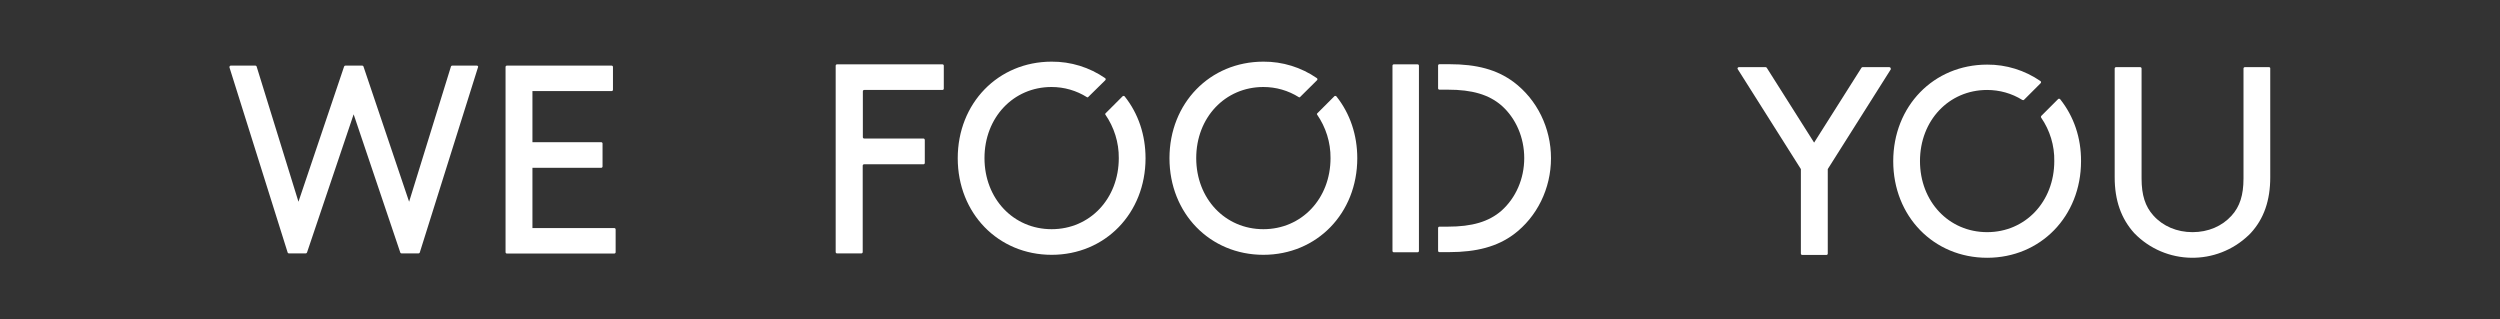
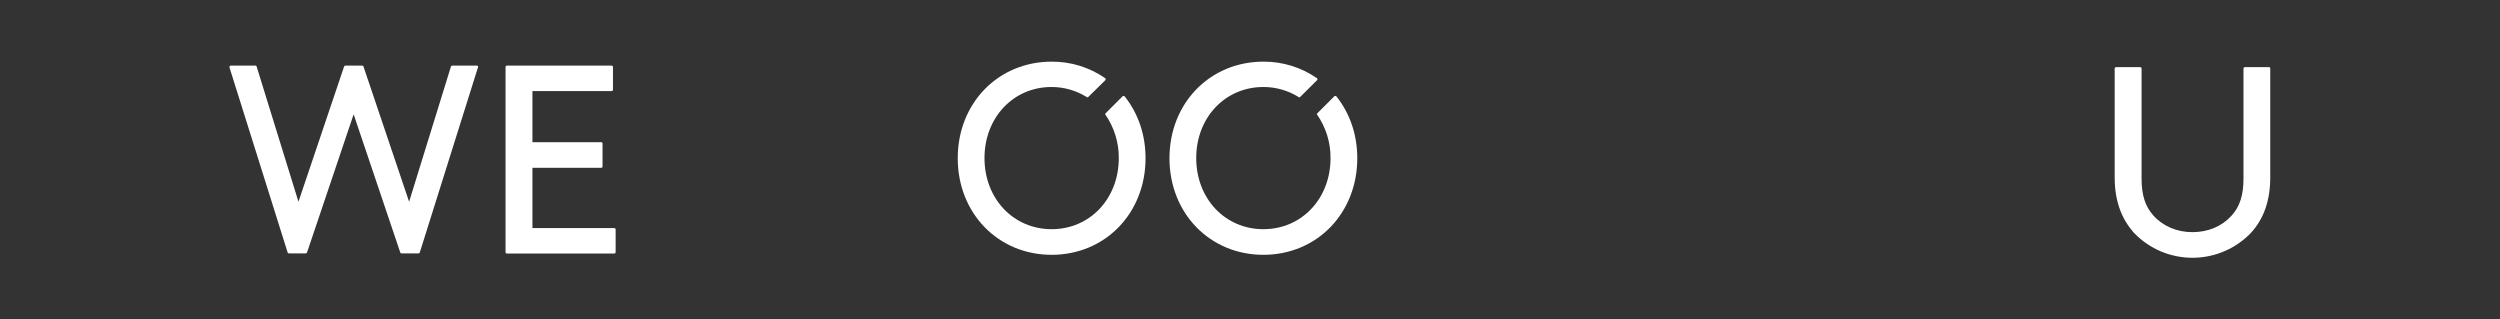
<svg xmlns="http://www.w3.org/2000/svg" version="1.1" id="Capa_1" x="0px" y="0px" viewBox="0 0 1775.8 226.8" style="enable-background:new 0 0 1775.8 226.8;" xml:space="preserve">
  <rect x="0" y="0" width="1775.8" height="226.8" fill="#333333" stroke="none" />
  <style type="text/css">
	.st0{fill:#FFFFFF;}
</style>
  <title>1_Logotype_final</title>
-   <path class="st0" d="M1463.4,70.5c-0.3-0.4-1-0.5-1.4-0.2c0,0-0.1,0-0.1,0.1L1450,82.3c-0.3,0.3-0.4,0.9-0.1,1.3  c6.2,9,9.5,19.8,9.3,30.8c0,28.8-20.5,50.5-47.7,50.5s-47.7-21.7-47.7-50.5s20.5-50.5,47.7-50.5c8.8,0,17.5,2.4,25,7.1  c0.4,0.2,0.9,0.2,1.2-0.1l11.8-11.8c0.4-0.4,0.4-1,0-1.4l-0.1-0.1c-11.2-7.7-24.4-11.8-37.9-11.7c-38,0-66.7,29.5-66.7,68.6  s28.7,68.6,66.7,68.6s66.7-29.5,66.7-68.6C1478.3,97.9,1473.1,82.7,1463.4,70.5z" />
  <path class="st0" d="M339.5,47c-0.2-0.3-0.5-0.4-0.8-0.4h-17.4c-0.5,0-0.9,0.3-1,0.7l-29.7,96l-32.4-96c-0.1-0.4-0.5-0.7-1-0.7  h-11.9c-0.4,0-0.8,0.3-0.9,0.7l-32.4,96l-29.7-96c-0.1-0.4-0.5-0.7-1-0.7H164c-0.6,0-1,0.4-1,1c0,0.1,0,0.2,0,0.3l41.3,131.4  c0.1,0.4,0.5,0.7,1,0.7h11.9c0.4,0,0.8-0.3,0.9-0.7l33.1-98.1l33.1,98.1c0.1,0.4,0.5,0.7,1,0.7h11.9c0.5,0,0.9-0.3,1-0.7l41.3-131.4  C339.7,47.6,339.7,47.3,339.5,47z" />
  <path class="st0" d="M436.3,162h-58.1v-42.8H427c0.6,0,1-0.4,1-1V102c0-0.6-0.4-1-1-1h-48.8V64.7h56.2c0.6,0,1-0.4,1-1V47.6  c0-0.6-0.4-1-1-1h-74.3c-0.6,0-1,0.4-1,1v131.5c0,0.6,0.4,1,1,1h76.2c0.6,0,1-0.4,1-1V163C437.3,162.4,436.9,162,436.3,162z" />
-   <path class="st0" d="M1342.9,48.2c-0.2-0.3-0.5-0.5-0.9-0.5h-19c-0.3,0-0.7,0.2-0.8,0.5l-33.6,53.1L1255,48.2  c-0.2-0.3-0.5-0.5-0.8-0.5h-19c-0.6,0-1,0.4-1,1c0,0.2,0.1,0.4,0.2,0.5l44.8,70.9v60c0,0.6,0.4,1,1,1h17.1c0.6,0,1-0.4,1-1v-60  l44.8-70.9C1343,48.9,1343.1,48.5,1342.9,48.2z" />
  <path class="st0" d="M1611.7,47.7h-17.1c-0.6,0-1,0.4-1,1v78.1c0,11.8-2.6,19.9-8.4,26.3c-6.8,7.6-16.7,11.8-27.8,11.8  s-21-4.2-27.8-11.8c-5.8-6.4-8.4-14.5-8.4-26.3V48.7c0-0.6-0.4-1-1-1h-17.1c-0.6,0-1,0.4-1,1v77.2c0,16.5,4.6,29.4,13.9,39.7  c22.1,22.8,58.5,23.4,81.4,1.3c0.5-0.4,0.9-0.9,1.3-1.3c9.4-10.2,13.9-23.2,13.9-39.7V48.7C1612.7,48.1,1612.3,47.7,1611.7,47.7  L1611.7,47.7z" />
-   <path class="st0" d="M656.9,99.5v16.2c0,0.6-0.4,1-1,1h-42.1c-0.6,0-1,0.4-1,1V179c0,0.6-0.4,1-1,1h-17.2c-0.6,0-1-0.4-1-1V46.7  c0-0.6,0.4-1,1-1h74.8c0.6,0,1,0.4,1,1v16.2c0,0.6-0.4,1-1,1h-55.5c-0.6,0-1,0.4-1,1v32.5c0,0.6,0.4,1,1,1H656  C656.5,98.4,656.9,98.9,656.9,99.5C656.9,99.4,656.9,99.5,656.9,99.5z" />
  <path class="st0" d="M949.3,68.5c-0.3-0.4-1-0.5-1.4-0.2c0,0-0.1,0-0.1,0.1l-12.2,12.2c-0.2,0.2-0.2,0.5-0.1,0.7  c6.3,9.1,9.7,19.9,9.6,31c0,28.8-20.5,50.5-47.7,50.5s-47.7-21.7-47.7-50.5s20.5-50.5,47.7-50.5c9,0,17.7,2.5,25.3,7.3  c0.2,0.1,0.5,0.1,0.7-0.1l12.1-12c0.4-0.4,0.4-1,0-1.4l-0.1-0.1c-11.2-7.7-24.4-11.8-38-11.7c-38,0-66.7,29.5-66.7,68.6  s28.7,68.6,66.7,68.6s66.7-29.5,66.7-68.6C964.1,95.9,959,80.7,949.3,68.5z" />
  <path class="st0" d="M798.9,68.5c-0.3-0.4-1-0.5-1.4-0.2c0,0-0.1,0-0.1,0.1l-12.2,12.2c-0.2,0.2-0.2,0.5-0.1,0.7  c6.3,9.1,9.7,19.9,9.6,31c0,28.8-20.5,50.5-47.7,50.5s-47.7-21.7-47.7-50.5s20.5-50.5,47.6-50.5c9,0,17.7,2.5,25.3,7.3  c0.2,0.1,0.5,0.1,0.7-0.1l12.2-12c0.4-0.4,0.4-1,0-1.4l-0.1-0.1c-11.2-7.7-24.4-11.8-38-11.7c-38,0-66.7,29.5-66.7,68.6  S709,181,747,181s66.7-29.5,66.7-68.6C813.7,95.9,808.6,80.7,798.9,68.5z" />
-   <path class="st0" d="M990.1,45.7h16.8c0.6,0,1,0.4,1,1v131.5c0,0.6-0.4,1-1,1h-16.8c-0.6,0-1-0.4-1-1V46.7  C989.1,46.1,989.5,45.7,990.1,45.7z" />
-   <path class="st0" d="M1075.1,58.2c-11.8-8.7-25.9-12.6-45.8-12.6h-6.8c-0.6,0-1,0.4-1,1v16.1c0,0.6,0.4,1,1,1h5.9  c17.4,0,29.1,3.5,38.1,11.2c10.3,9.1,16.2,22.8,16.2,37.4s-5.9,28.2-16.2,37.4c-9,7.8-20.8,11.3-38.1,11.3h-5.9c-0.6,0-1,0.4-1,1  v16.1c0,0.6,0.4,1,1,1h6.8c19.7,0,34.3-4,45.9-12.6c16.6-12.4,26.5-32.6,26.5-54.1S1091.8,70.7,1075.1,58.2z" />
</svg>